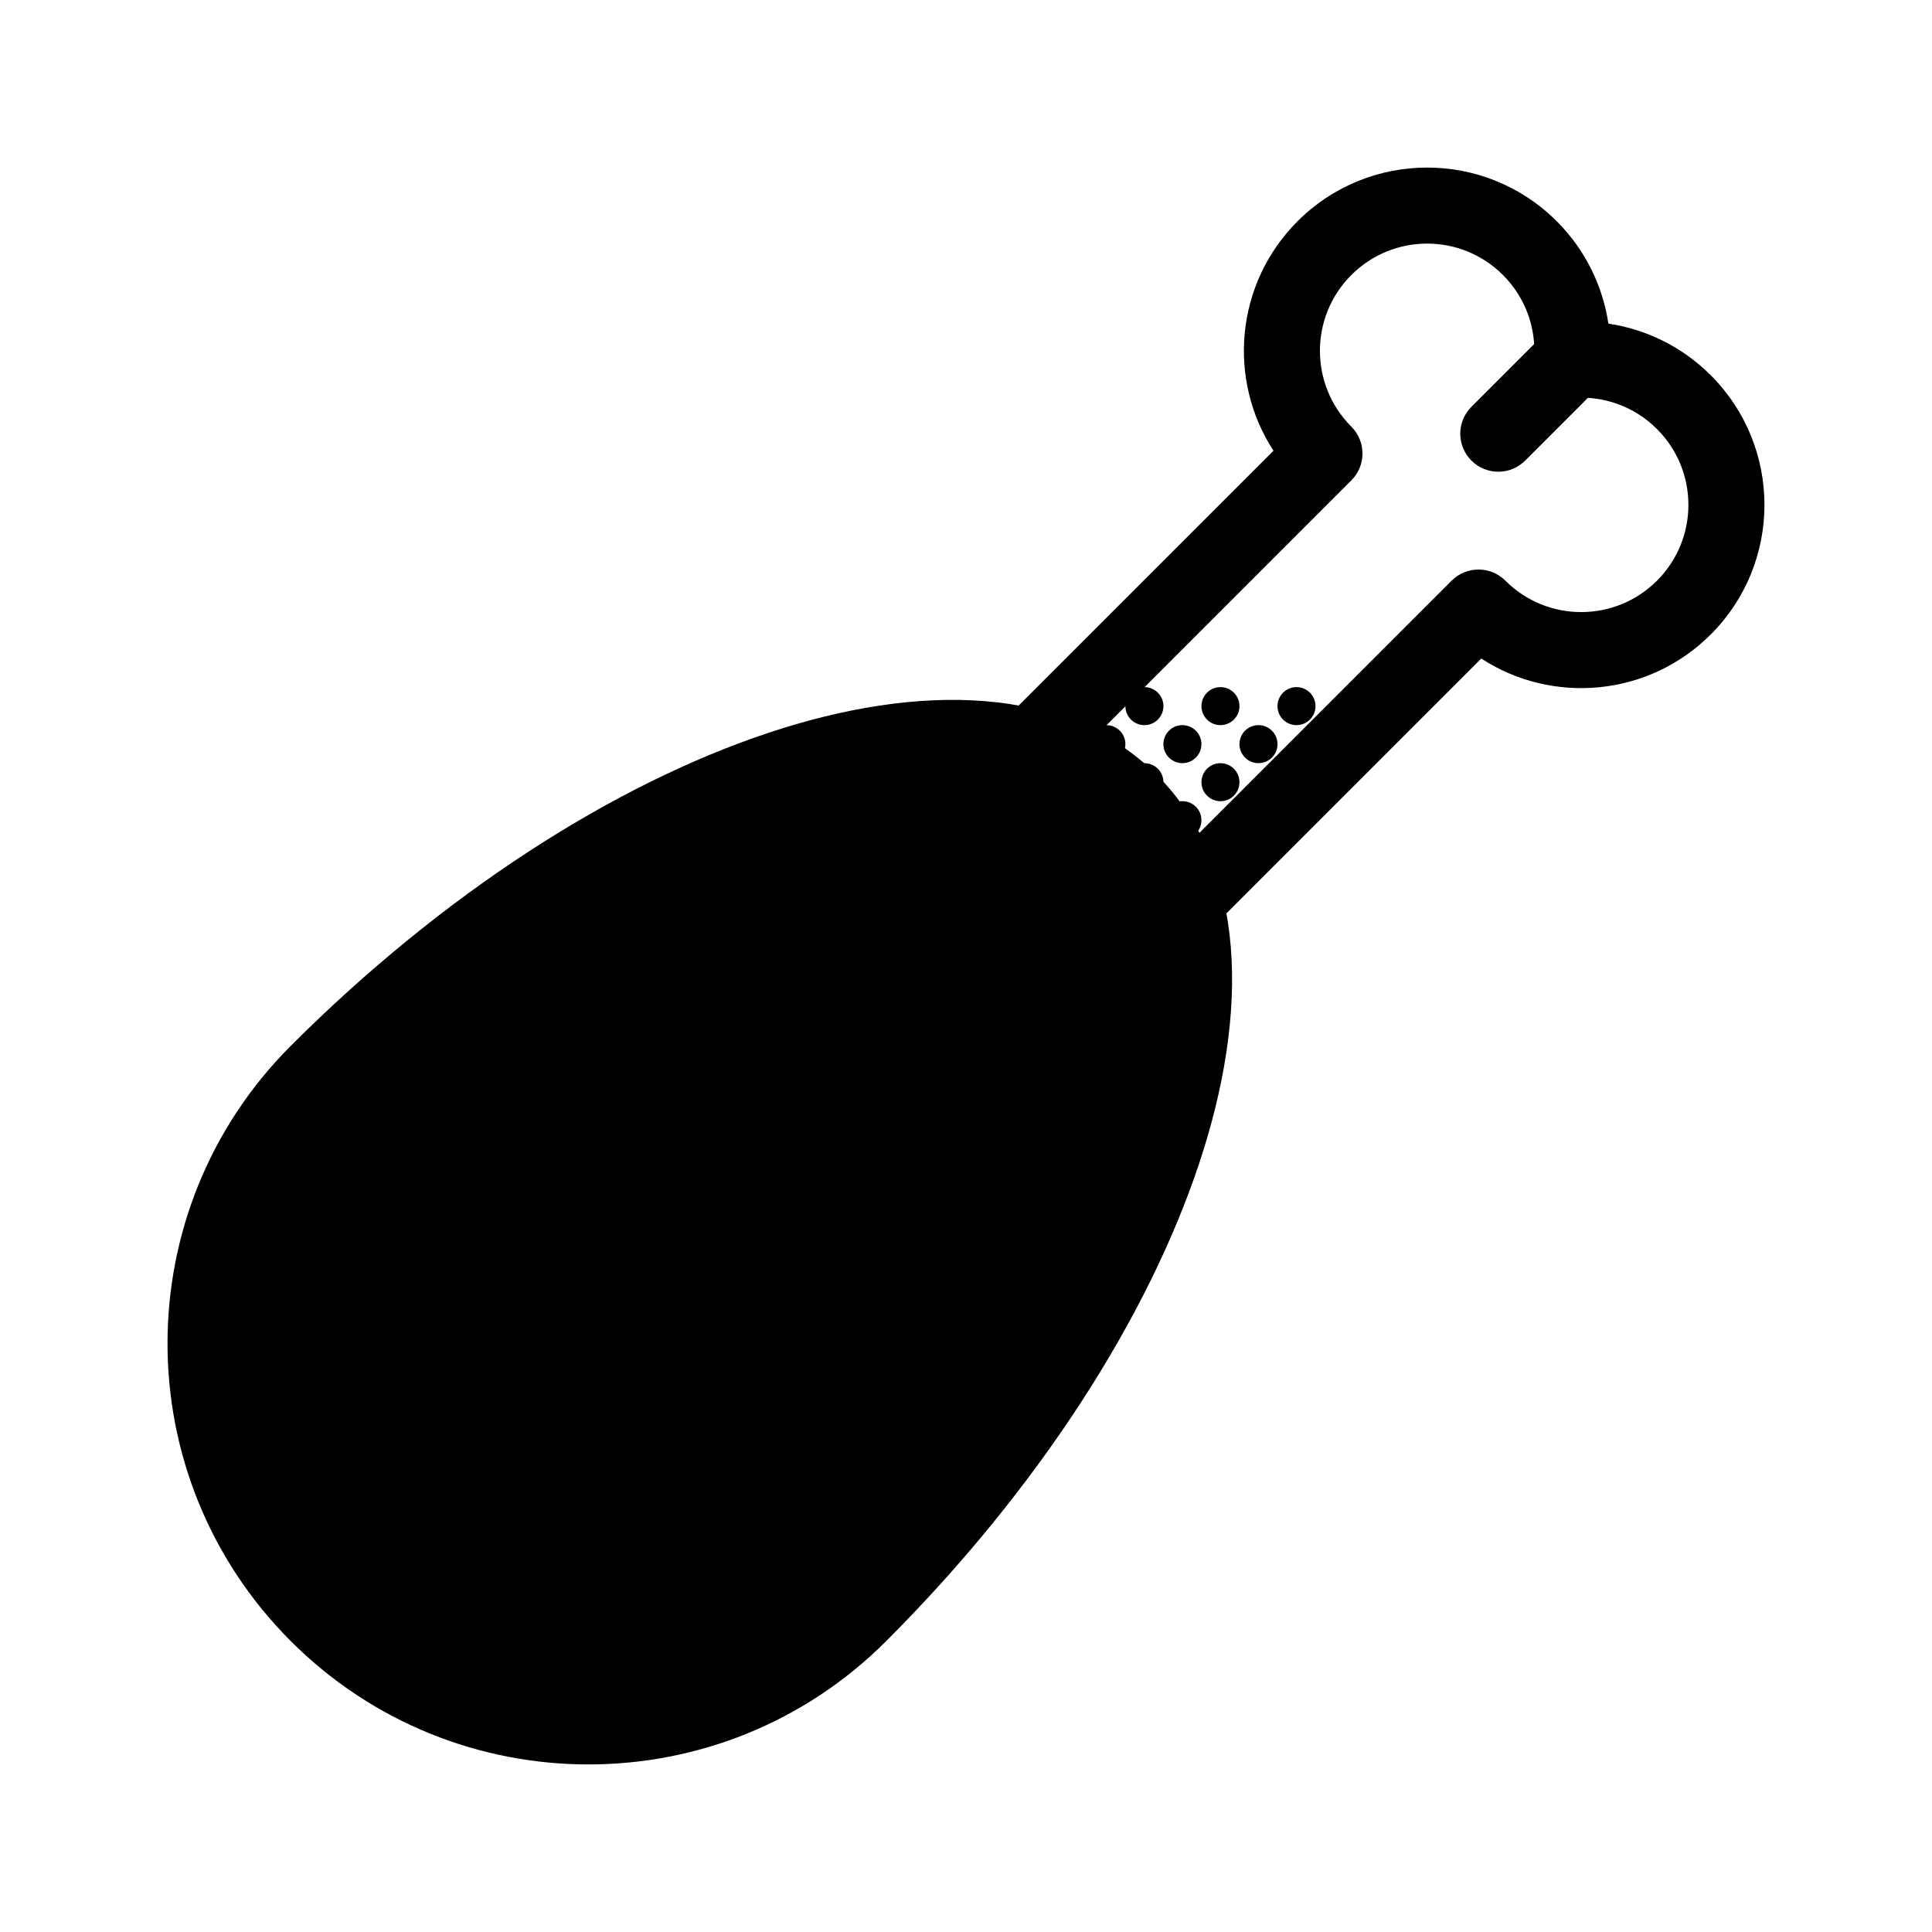
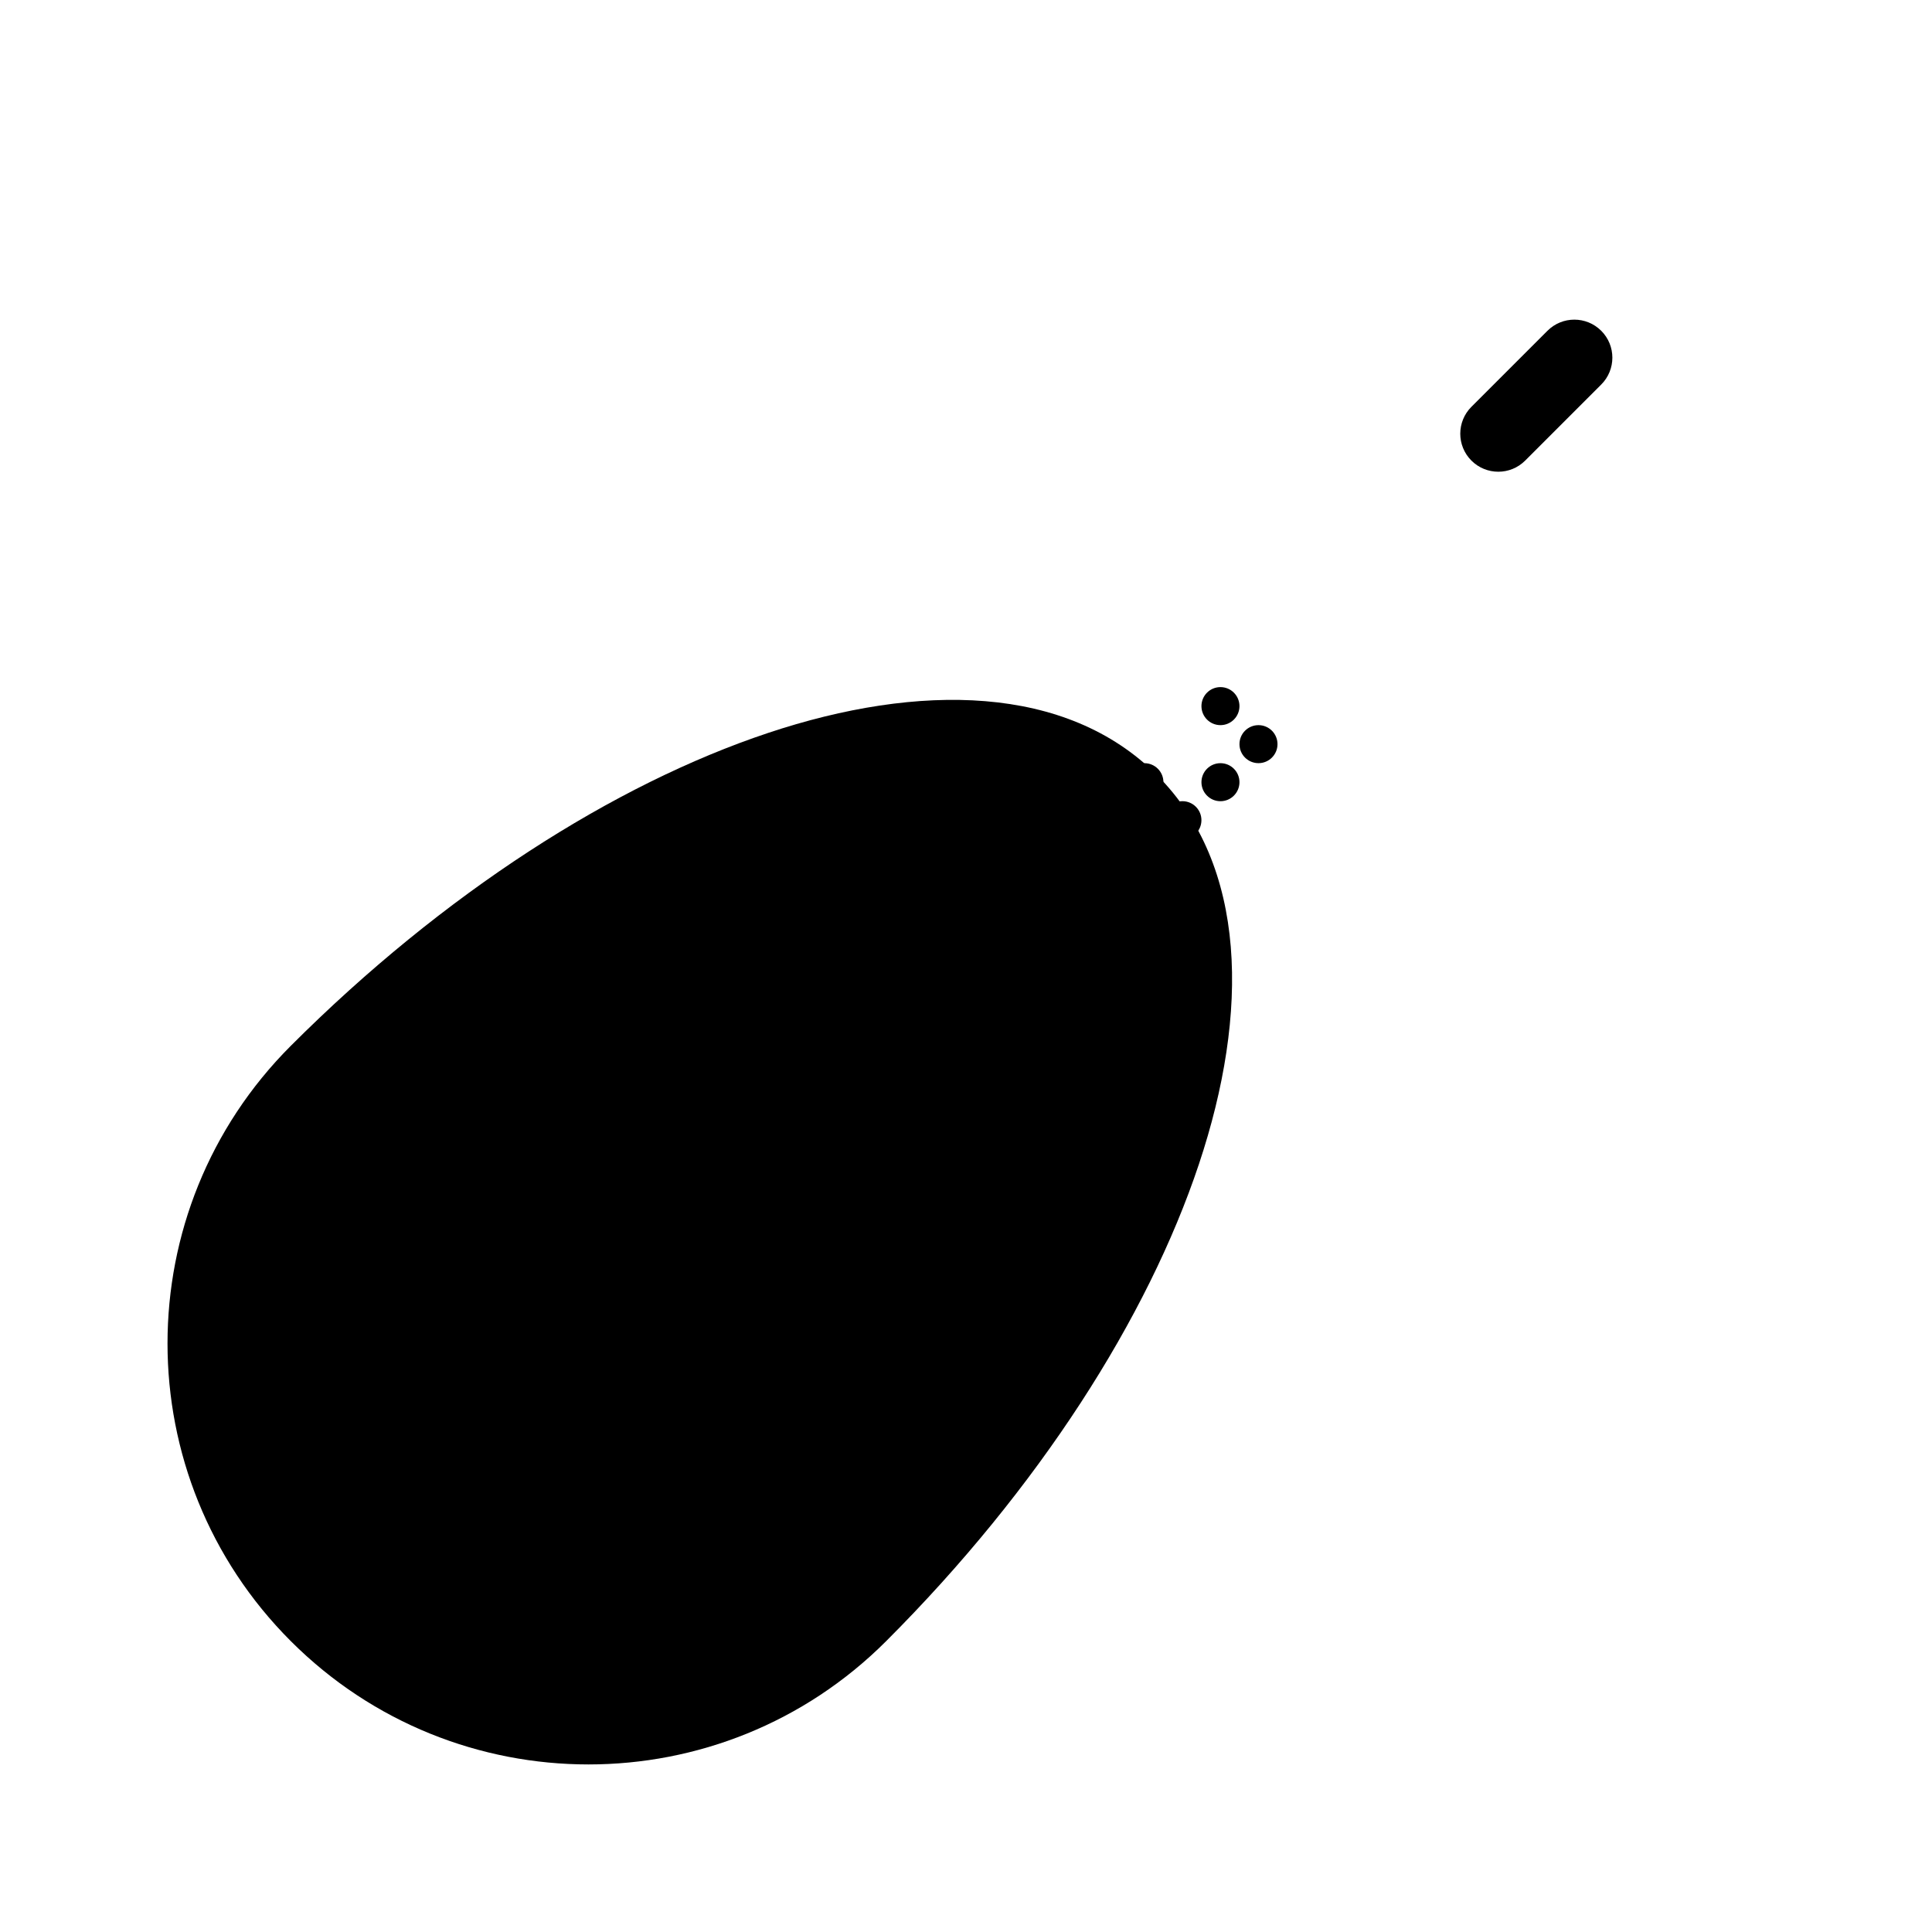
<svg xmlns="http://www.w3.org/2000/svg" fill="#000000" width="800px" height="800px" version="1.1" viewBox="144 144 512 512">
  <g>
-     <path d="m542.3 216.88c-11.098-11.098-29.086-11.098-40.184 0-11.094 11.094-11.094 29.086 0 40.18 3.938 3.938 3.938 10.316 0 14.25l-67.719 67.719 26.574 26.574 67.719-67.719c3.934-3.934 10.316-3.934 14.25 0 11.098 11.098 29.086 11.098 40.18 0 11.098-11.094 11.098-29.086 0-40.18-5.996-6-13.996-8.758-21.871-8.27-2.887 0.18-5.707-0.887-7.754-2.93-2.043-2.043-3.109-4.867-2.93-7.754 0.492-7.871-2.266-15.871-8.266-21.871zm-54.434-14.25c18.965-18.965 49.715-18.965 68.684 0 7.641 7.644 12.203 17.211 13.688 27.133 9.922 1.484 19.492 6.047 27.133 13.691 18.969 18.965 18.969 49.715 0 68.68-16.52 16.523-41.988 18.652-60.816 6.387l-68.457 68.457c-3.934 3.934-10.312 3.934-14.25 0l-40.824-40.824c-1.887-1.891-2.949-4.453-2.949-7.125 0-2.672 1.062-5.234 2.949-7.125l68.461-68.457c-12.266-18.828-10.141-44.293 6.383-60.816z" fill-rule="evenodd" />
    <path d="m568.34 231.66c3.938 3.934 3.938 10.312 0 14.25l-20.152 20.152c-3.934 3.934-10.312 3.934-14.25 0-3.934-3.938-3.934-10.316 0-14.25l20.152-20.152c3.938-3.934 10.316-3.934 14.25 0z" fill-rule="evenodd" />
-     <path d="m442.24 341.21c0 2.781-2.258 5.035-5.039 5.035-2.785 0-5.039-2.254-5.039-5.035 0-2.785 2.254-5.039 5.039-5.039 2.781 0 5.039 2.254 5.039 5.039z" />
    <path d="m452.32 351.29c0 2.781-2.254 5.039-5.039 5.039-2.781 0-5.035-2.258-5.035-5.039s2.254-5.039 5.035-5.039c2.785 0 5.039 2.258 5.039 5.039z" />
    <path d="m462.39 361.36c0 2.781-2.258 5.035-5.039 5.035-2.785 0-5.039-2.254-5.039-5.035 0-2.785 2.254-5.039 5.039-5.039 2.781 0 5.039 2.254 5.039 5.039z" />
-     <path d="m452.32 331.13c0 2.785-2.254 5.039-5.039 5.039-2.781 0-5.035-2.254-5.035-5.039 0-2.781 2.254-5.039 5.035-5.039 2.785 0 5.039 2.258 5.039 5.039z" />
-     <path d="m462.39 341.21c0 2.781-2.258 5.035-5.039 5.035-2.785 0-5.039-2.254-5.039-5.035 0-2.785 2.254-5.039 5.039-5.039 2.781 0 5.039 2.254 5.039 5.039z" />
    <path d="m472.47 351.29c0 2.781-2.254 5.039-5.039 5.039-2.781 0-5.035-2.258-5.035-5.039s2.254-5.039 5.035-5.039c2.785 0 5.039 2.258 5.039 5.039z" />
-     <path d="m492.62 331.13c0 2.785-2.254 5.039-5.039 5.039-2.781 0-5.035-2.254-5.035-5.039 0-2.781 2.254-5.039 5.035-5.039 2.785 0 5.039 2.258 5.039 5.039z" />
    <path d="m472.47 331.13c0 2.785-2.254 5.039-5.039 5.039-2.781 0-5.035-2.254-5.035-5.039 0-2.781 2.254-5.039 5.035-5.039 2.785 0 5.039 2.258 5.039 5.039z" />
    <path d="m482.55 341.21c0 2.781-2.258 5.035-5.039 5.035-2.785 0-5.039-2.254-5.039-5.035 0-2.785 2.254-5.039 5.039-5.039 2.781 0 5.039 2.254 5.039 5.039z" />
    <path d="m228.2 571.8c-39.633-39.633-39.633-103.89 0-143.52 79.262-79.262 175.65-111.39 215.28-71.758 39.629 39.633 7.504 136.02-71.762 215.28-39.633 39.629-103.89 39.629-143.52 0z" />
    <path d="m347.51 338.25c40.098-13.367 79.125-12.828 103.09 11.141s24.504 62.992 11.137 103.09c-13.578 40.73-42.402 85.941-82.898 126.44-43.566 43.566-114.2 43.566-157.77 0-43.57-43.57-43.57-114.21 0-157.77 40.496-40.496 85.707-69.32 126.44-82.898zm6.375 19.117c-37.184 12.395-79.797 39.266-118.56 78.031-35.699 35.699-35.699 93.574 0 129.27 35.695 35.695 93.57 35.695 129.27 0 38.766-38.77 65.637-81.383 78.031-118.57 12.609-37.82 9.391-66.805-6.269-82.465-15.664-15.664-44.648-18.883-82.469-6.273z" fill-rule="evenodd" />
  </g>
</svg>